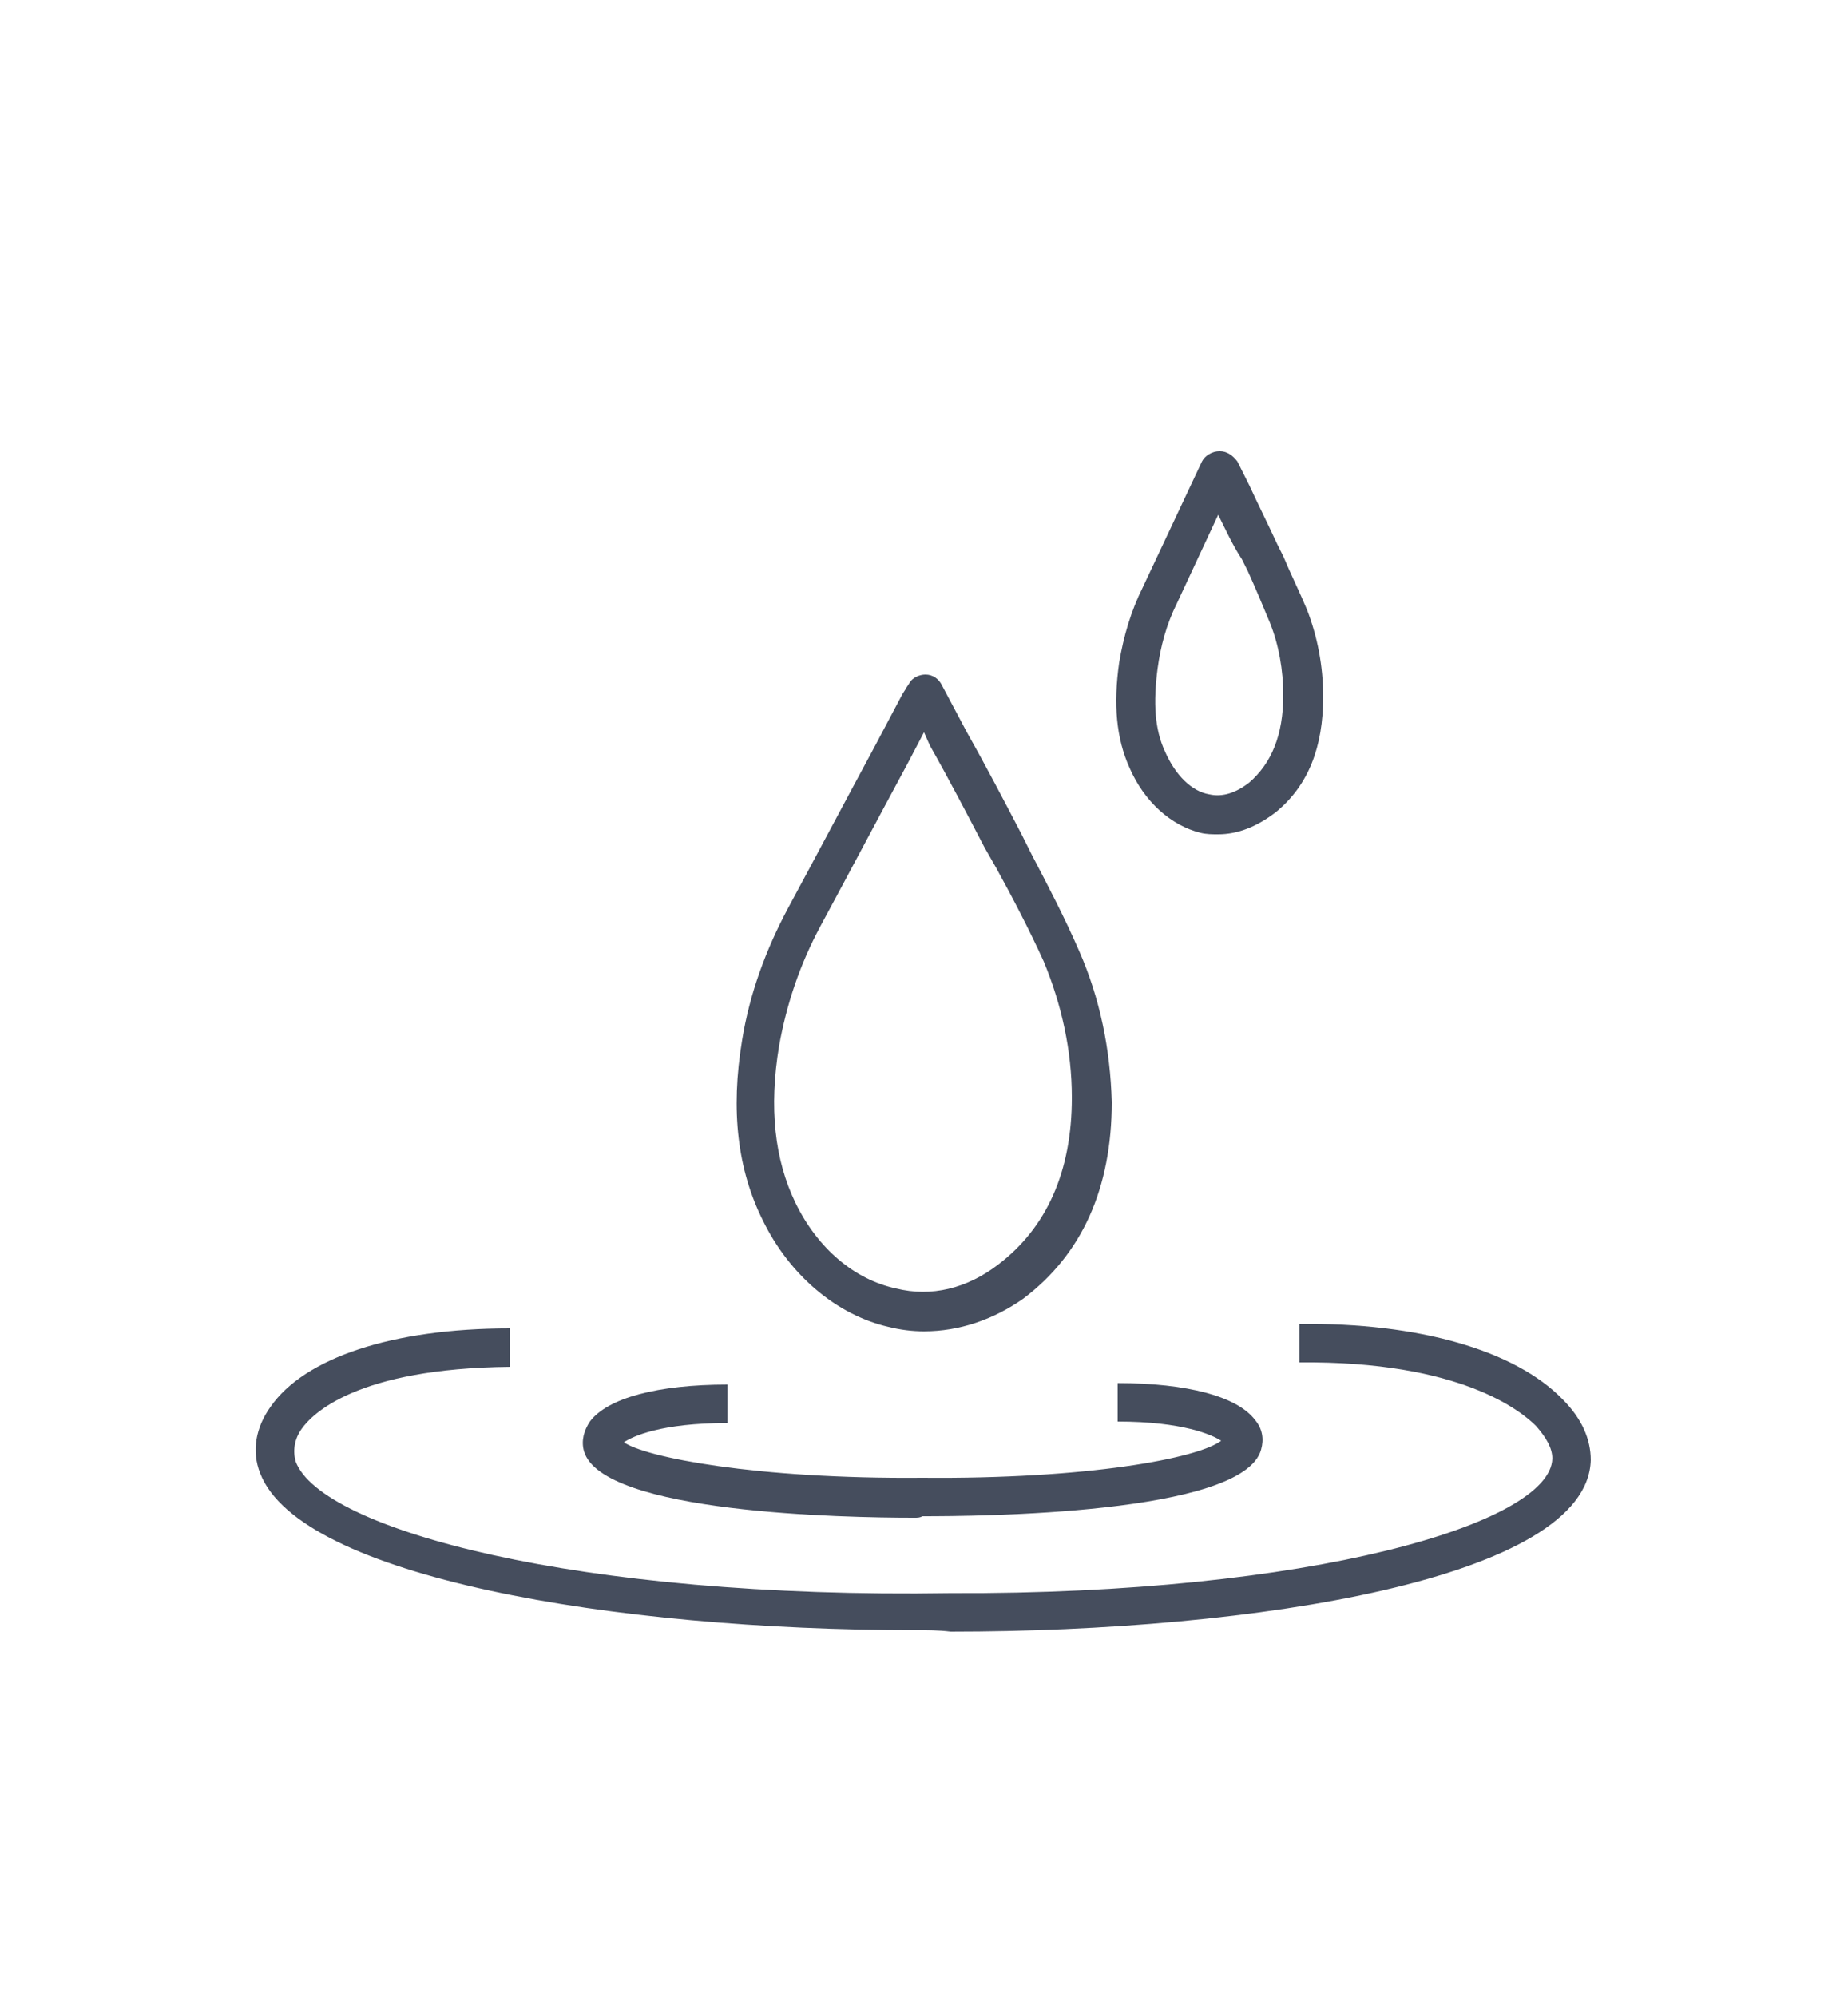
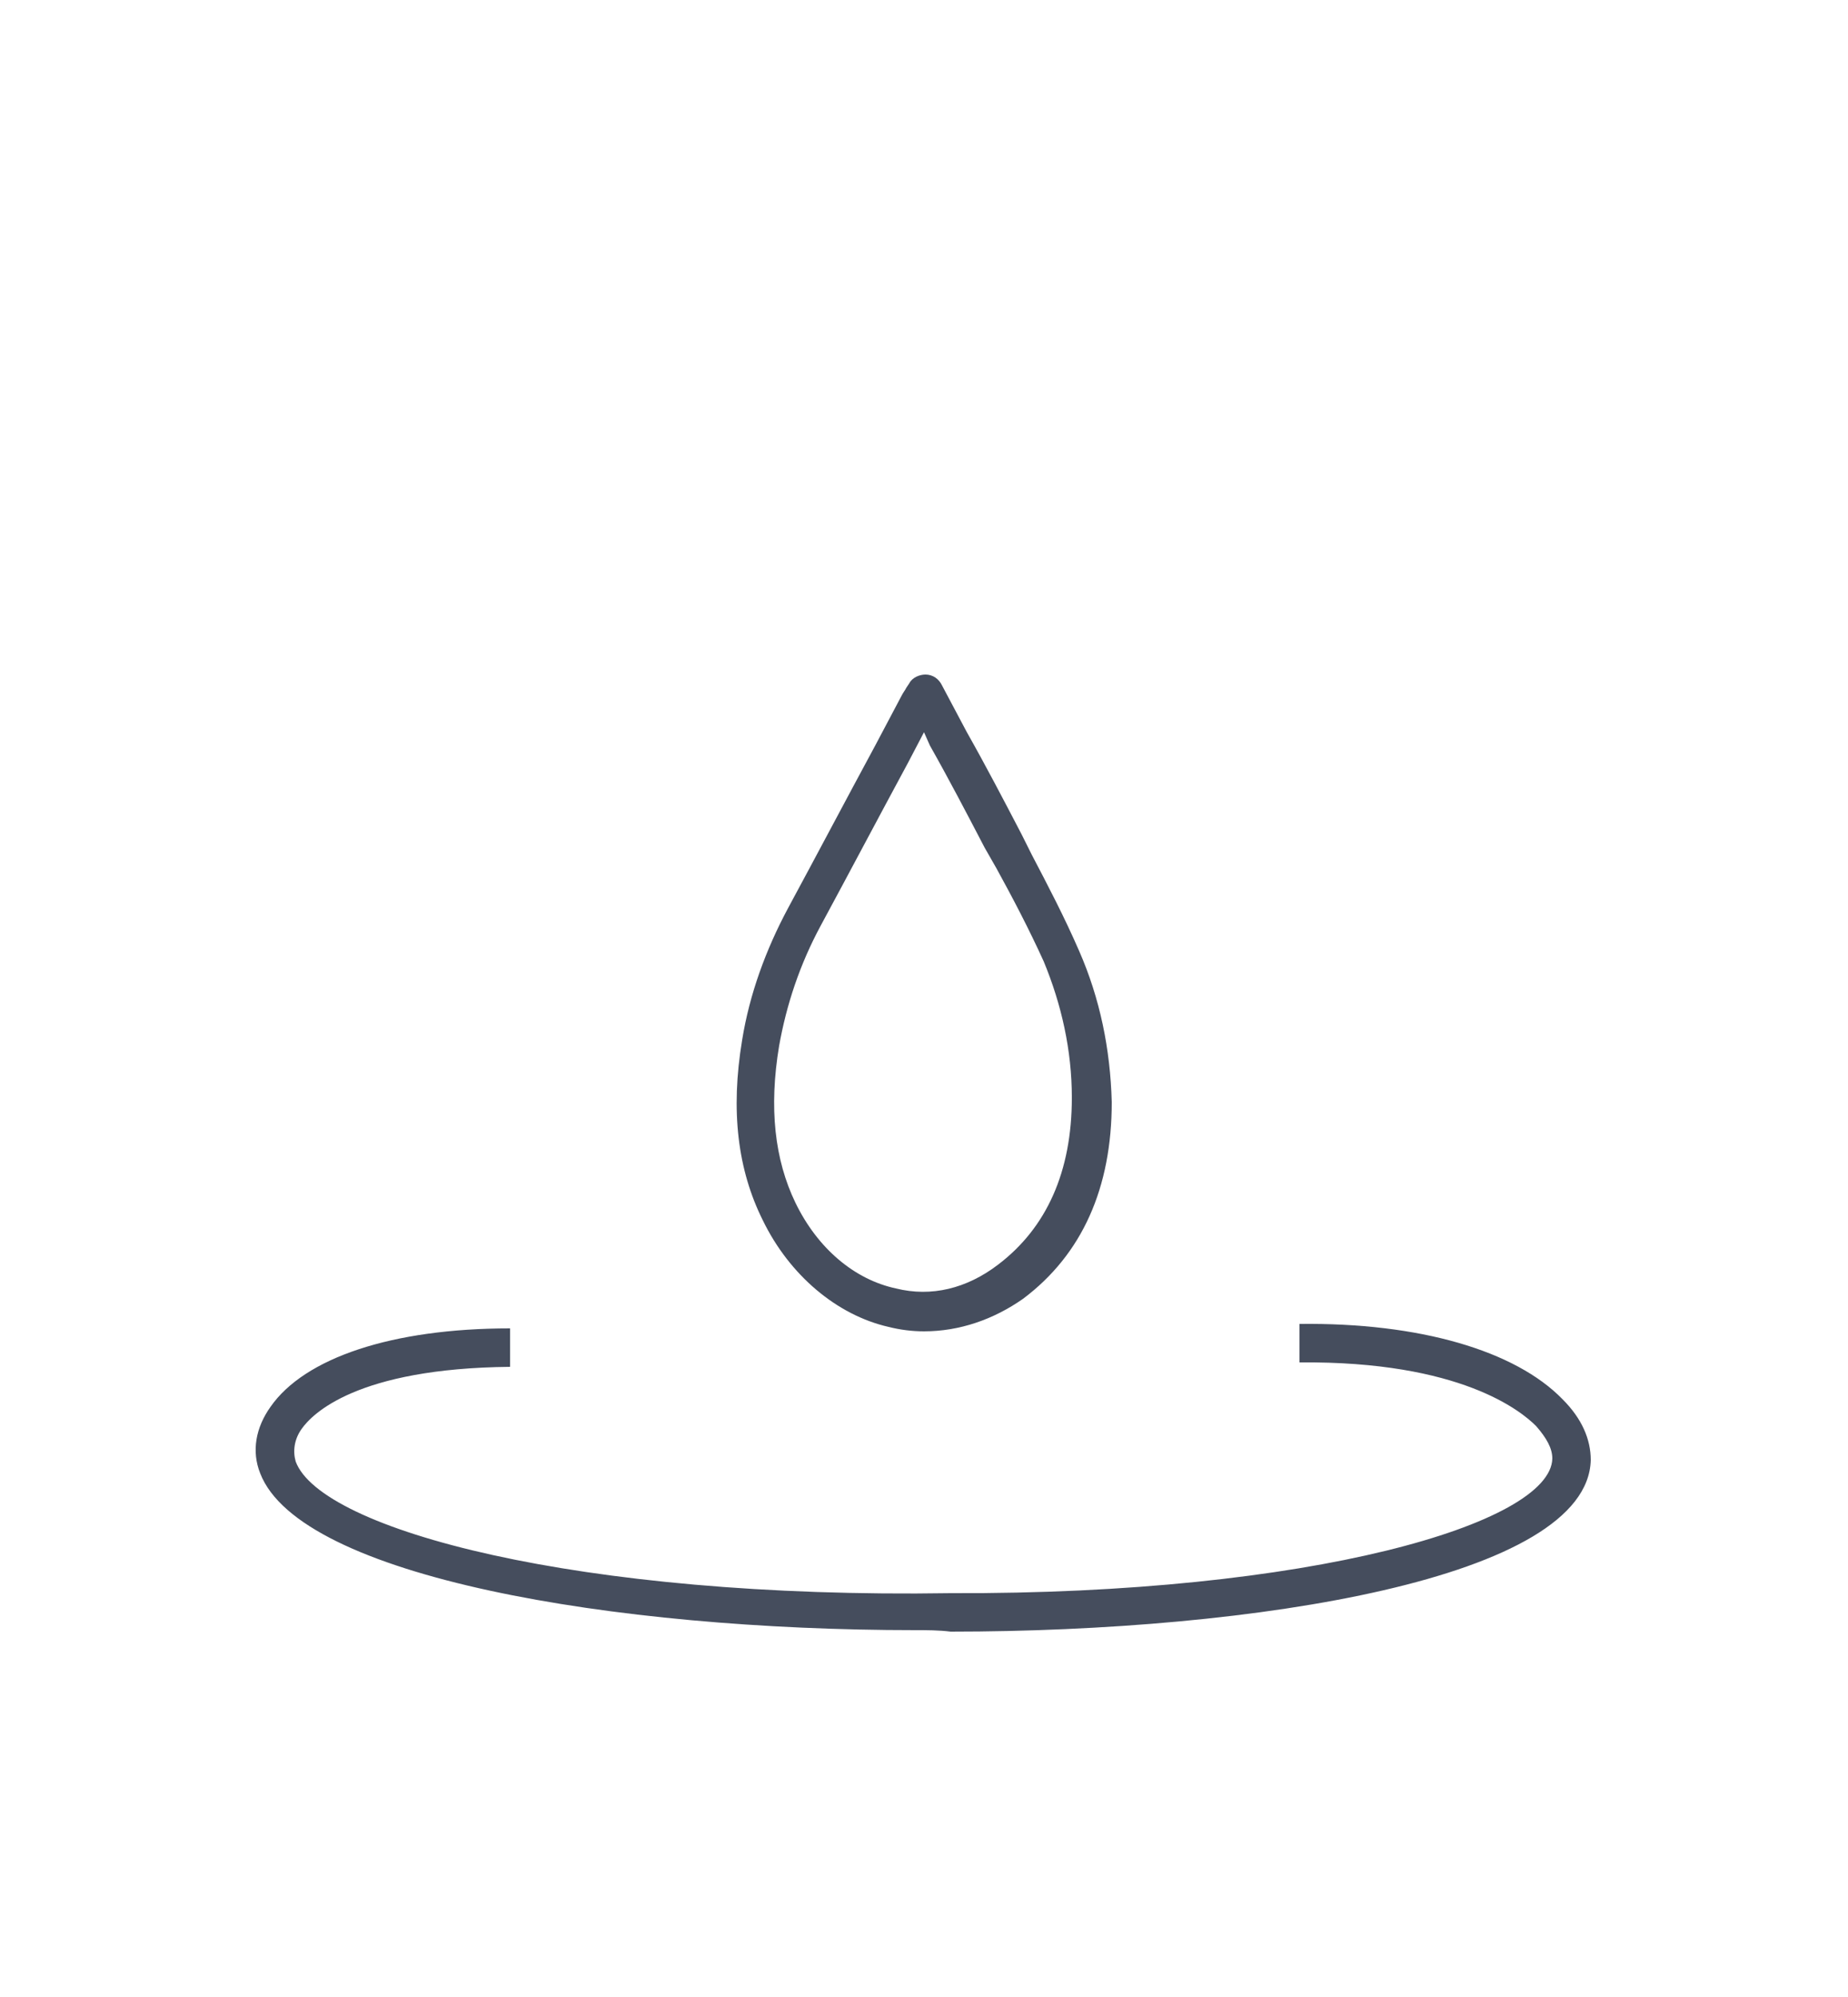
<svg xmlns="http://www.w3.org/2000/svg" version="1.1" x="0px" y="0px" viewBox="0 0 125 135" style="enable-background:new 0 0 125 135;" xml:space="preserve">
  <style type="text/css">
	.st0{fill:none;stroke:#454D5D;stroke-width:1.5;stroke-linejoin:round;}
	.st1{fill:#454D5D;}
	.st2{fill:#FFFFFF;}
	.st3{fill:url(#SVGID_1_);}
	.st4{fill:url(#SVGID_00000023267570815795816670000007789256239370181310_);}
	.st5{fill:url(#SVGID_00000052785711405168390900000016062365440545787781_);}
	.st6{fill:url(#SVGID_00000125566569391261581520000017037817929958600832_);}
	.st7{fill:url(#SVGID_00000147903298326960988740000007842173487589789069_);}
	.st8{fill:url(#SVGID_00000017488487232068161170000011083123831852443569_);}
	.st9{fill:none;stroke:#454D5D;stroke-width:1.5;stroke-linecap:round;stroke-miterlimit:10;}
	.st10{fill:none;stroke:#454D5D;stroke-width:1.5;stroke-linejoin:round;stroke-miterlimit:10;}
	.st11{fill:none;stroke:#454D5D;stroke-width:1.5;stroke-linecap:round;stroke-linejoin:round;stroke-miterlimit:10;}
	.st12{fill:#FFFFFF;stroke:#454D5D;stroke-width:1.5;stroke-linejoin:round;stroke-miterlimit:10;}
	.st13{fill:none;stroke:#454D5D;stroke-width:2;stroke-linecap:round;stroke-miterlimit:10;}
	.st14{fill:none;stroke:#FF0000;stroke-miterlimit:10;}
	.st15{fill:none;stroke:#454D5D;stroke-width:1.5;stroke-miterlimit:10;}
	.st16{fill:none;stroke:#454D5D;stroke-width:1.5;stroke-miterlimit:8;}
	.st17{fill:none;stroke:#454D5D;stroke-width:2.592;stroke-linecap:round;stroke-linejoin:round;stroke-miterlimit:10;}
	.st18{display:none;fill:#454D5D;}
</style>
  <g id="レイヤー_1">
    <g>
      <path class="st1" d="M62.5,90c-0.8,0-1.6-0.1-2.4-0.3c-3.5-0.8-6.7-3.5-8.5-7.2c-1.7-3.4-2.2-7.4-1.4-12.2    c0.5-3.1,1.6-6.1,3.1-8.9c2-3.7,3.9-7.3,5.9-11l1.8-3.4c0.1-0.2,0.2-0.3,0.3-0.5l0.2-0.3c0.2-0.4,0.7-0.6,1.1-0.6    c0.5,0,0.9,0.3,1.1,0.7l1.7,3.2c1.3,2.3,2.5,4.6,3.7,6.9l0.7,1.4c1.1,2.1,2.2,4.2,3.2,6.5c1.4,3.2,2.1,6.6,2.2,10.2    c0,5.8-2,10.3-6,13.3C67.2,89.2,64.9,90,62.5,90z M62.5,49.5l-1.1,2.1c-2,3.7-3.9,7.3-5.9,11c-1.4,2.6-2.3,5.3-2.8,8.1    c-0.7,4.2-0.3,7.7,1.1,10.6c1.5,3.1,4,5.2,6.8,5.8c2.4,0.6,4.8,0,6.9-1.6c3.3-2.5,5-6.3,5-11.3c0-3.2-0.7-6.3-1.9-9.2    c-1-2.2-2.1-4.3-3.2-6.3l-0.8-1.4c-1.2-2.3-2.4-4.6-3.7-6.9L62.5,49.5z" />
-       <path class="st1" d="M82.4,56.4c-0.4,0-0.8,0-1.2-0.1c-2-0.5-3.8-2.1-4.8-4.4c-0.9-2-1.1-4.3-0.7-7.1c0.3-1.8,0.8-3.5,1.6-5.1    l4-8.5c0.2-0.4,0.7-0.7,1.2-0.7c0.5,0,0.9,0.3,1.2,0.7l0.8,1.6c0.6,1.3,1.3,2.7,1.9,4l0.4,0.8c0.5,1.2,1.1,2.4,1.6,3.6    c0.7,1.8,1.1,3.8,1.1,5.9c0,3.4-1,6-3.2,7.8C85,55.9,83.7,56.4,82.4,56.4z M82.4,34.8l-2.8,6c-0.7,1.4-1.1,2.9-1.3,4.4    c-0.3,2.3-0.2,4.1,0.5,5.6c0.7,1.6,1.8,2.7,3,2.9c0.9,0.2,1.8-0.1,2.7-0.8c1.5-1.3,2.3-3.2,2.3-5.9c0-1.7-0.3-3.4-0.9-4.9    c-0.5-1.2-1-2.4-1.5-3.5l-0.4-0.8C83.4,36.9,82.9,35.8,82.4,34.8z" />
-       <path class="st1" d="M61.8,102.6c-4.6,0-21.1-0.3-22.3-4.5c-0.2-0.7,0-1.4,0.4-2c1.2-1.6,4.6-2.5,9.3-2.5v2.6    c-4.5,0-6.4,0.9-7,1.3c1.4,1,8.9,2.5,20.2,2.4c11.1,0.1,18.6-1.3,20.2-2.5c-0.6-0.4-2.6-1.3-7-1.3v-2.6c4.7,0,8.1,0.9,9.3,2.5    c0.5,0.6,0.6,1.3,0.4,2c-1.2,4.4-19.3,4.5-22.9,4.5C62.2,102.6,62.1,102.6,61.8,102.6z" />
      <path class="st1" d="M61.9,110.2c-20.4,0-41.6-3.6-44.3-10.6c-0.6-1.5-0.3-3.1,0.7-4.5c2.3-3.3,8.2-5.3,16.2-5.3l0,2.6    c-10.4,0.1-13.4,3.2-14.1,4.2c-0.5,0.7-0.6,1.5-0.4,2.2c1.7,4.6,19.1,9.3,44.3,8.9c24.3,0.1,40.6-4.7,40.7-9.1    c0-0.7-0.4-1.4-1.1-2.2c-1-1-5.1-4.4-16-4.3l0-2.6c8.1-0.1,14.6,1.8,17.8,5.1c1.3,1.3,1.9,2.7,1.9,4.1c-0.2,8-22.7,11.6-43.3,11.6    C63.5,110.2,62.7,110.2,61.9,110.2z" />
    </g>
  </g>
  <g id="_x32_">
</g>
  <g id="Layer_1">
</g>
  <g id="_x31_">
</g>
</svg>